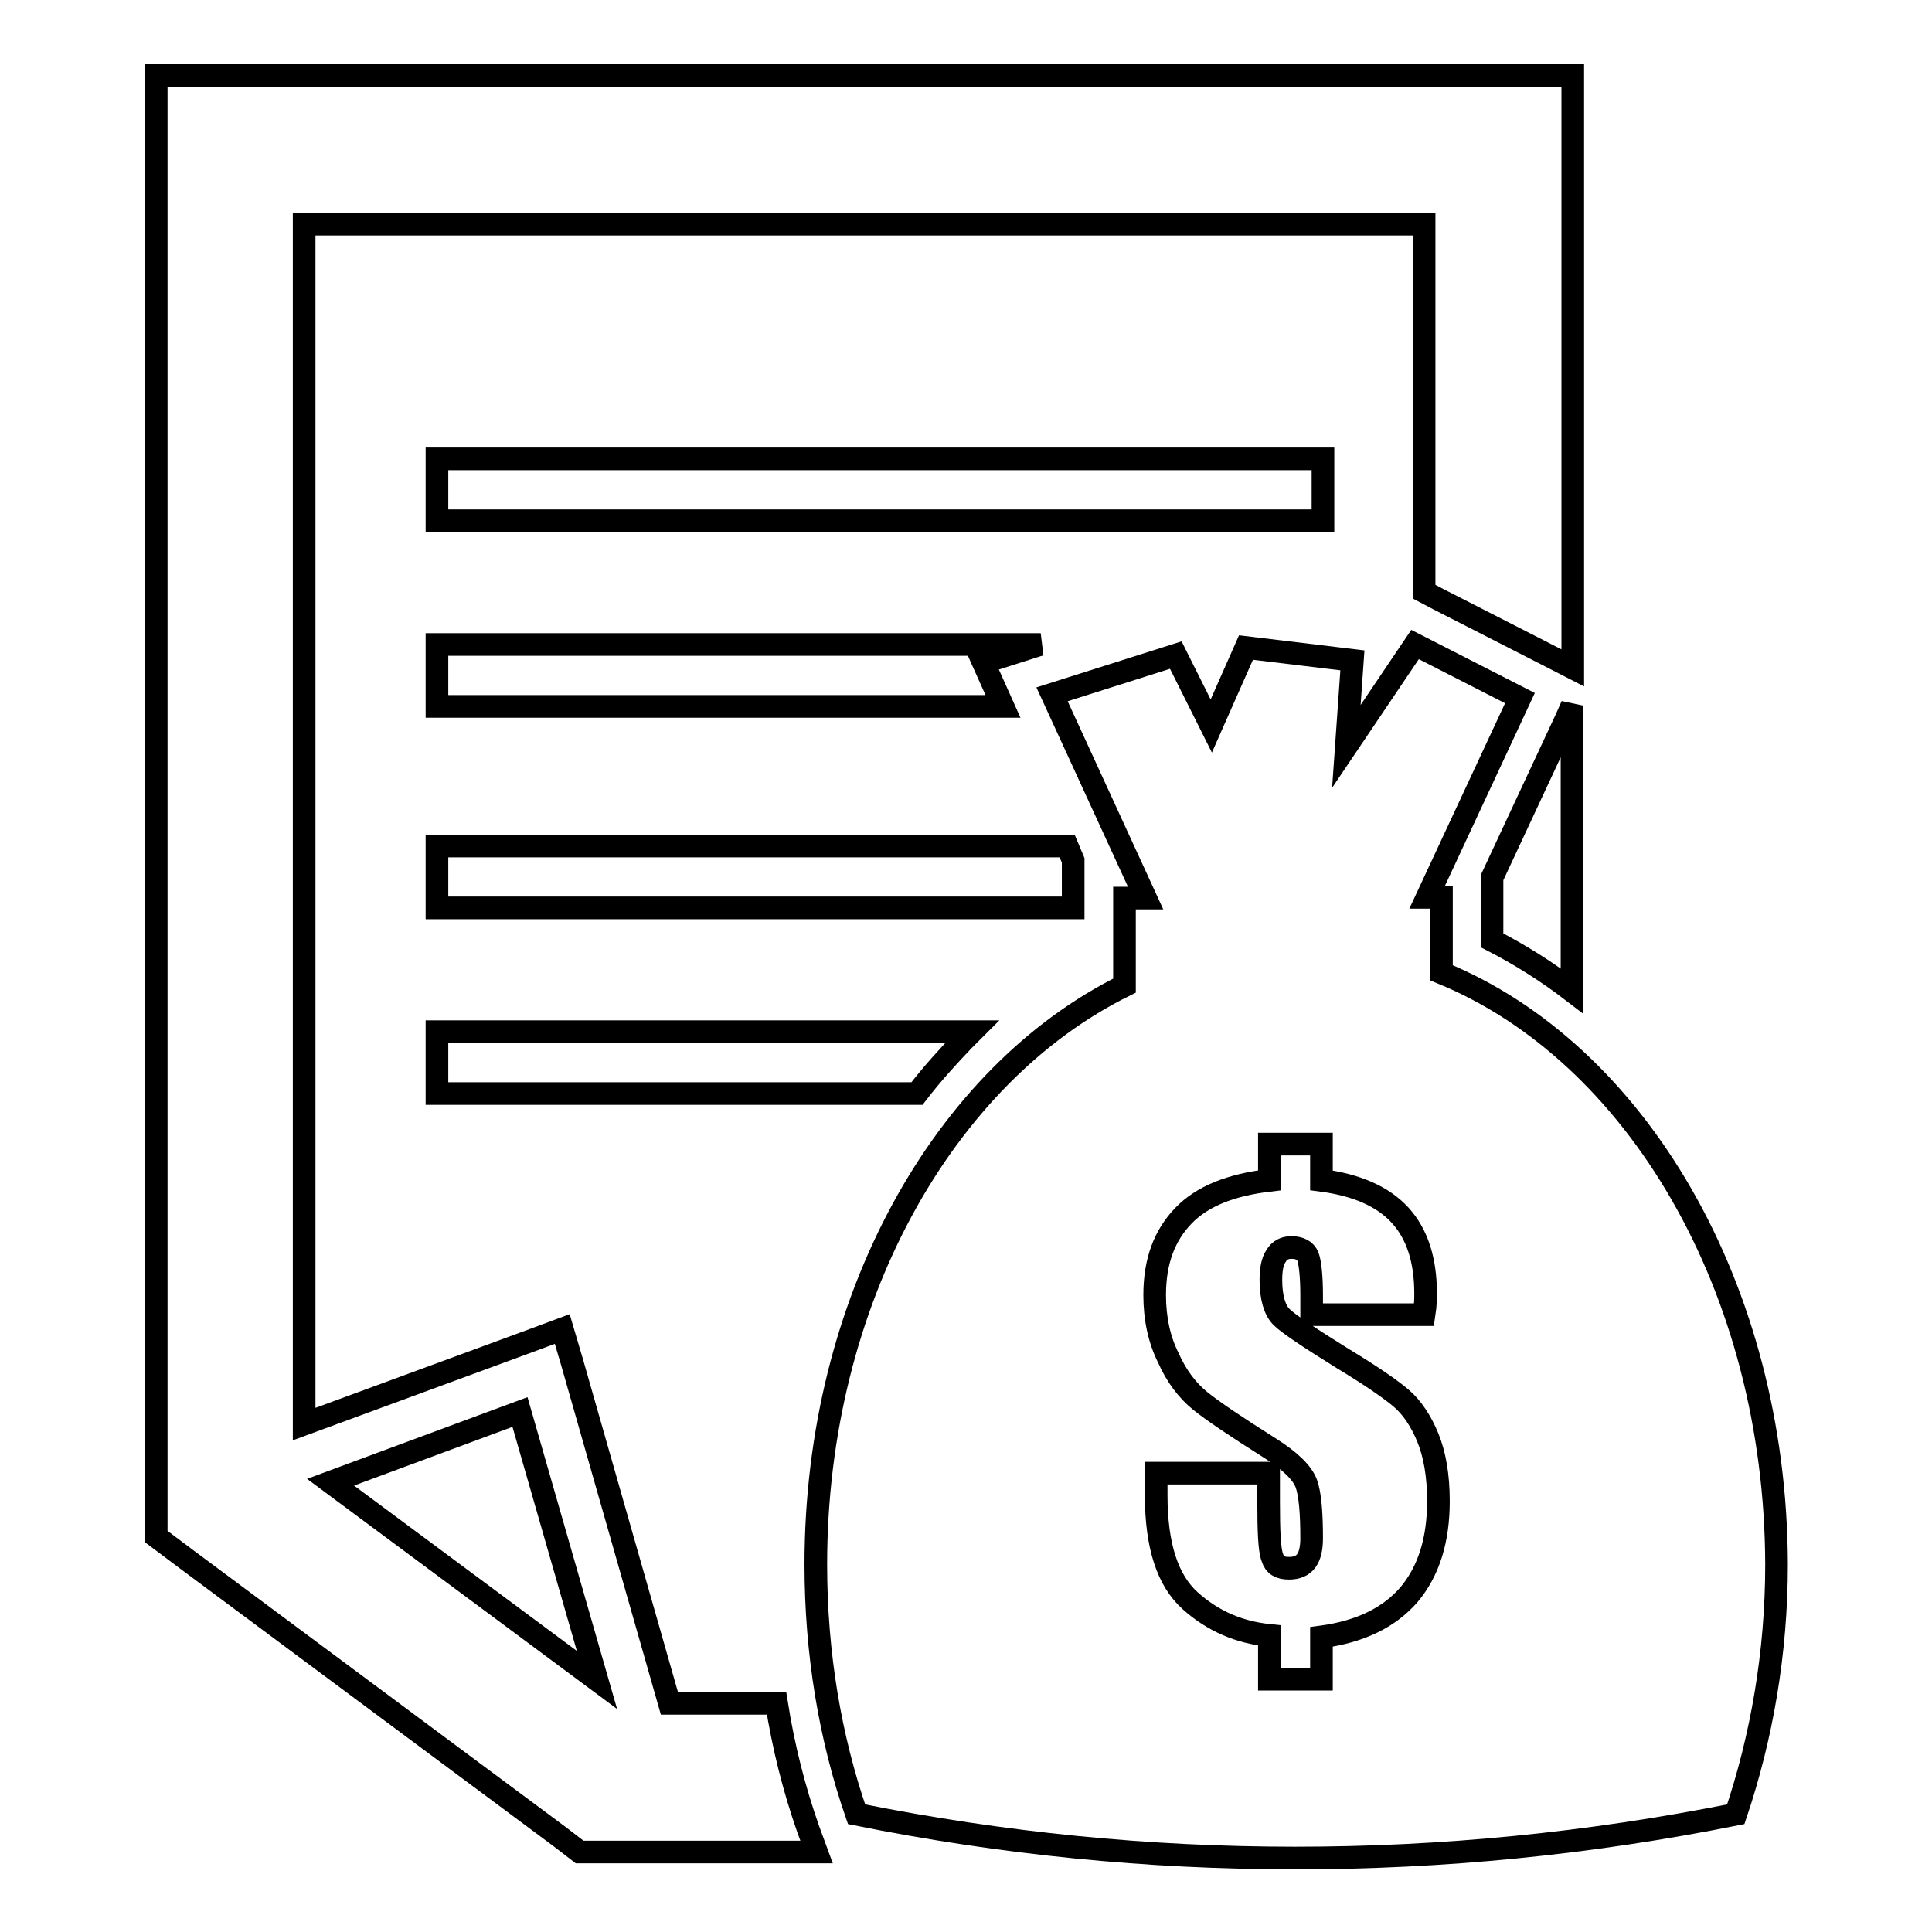
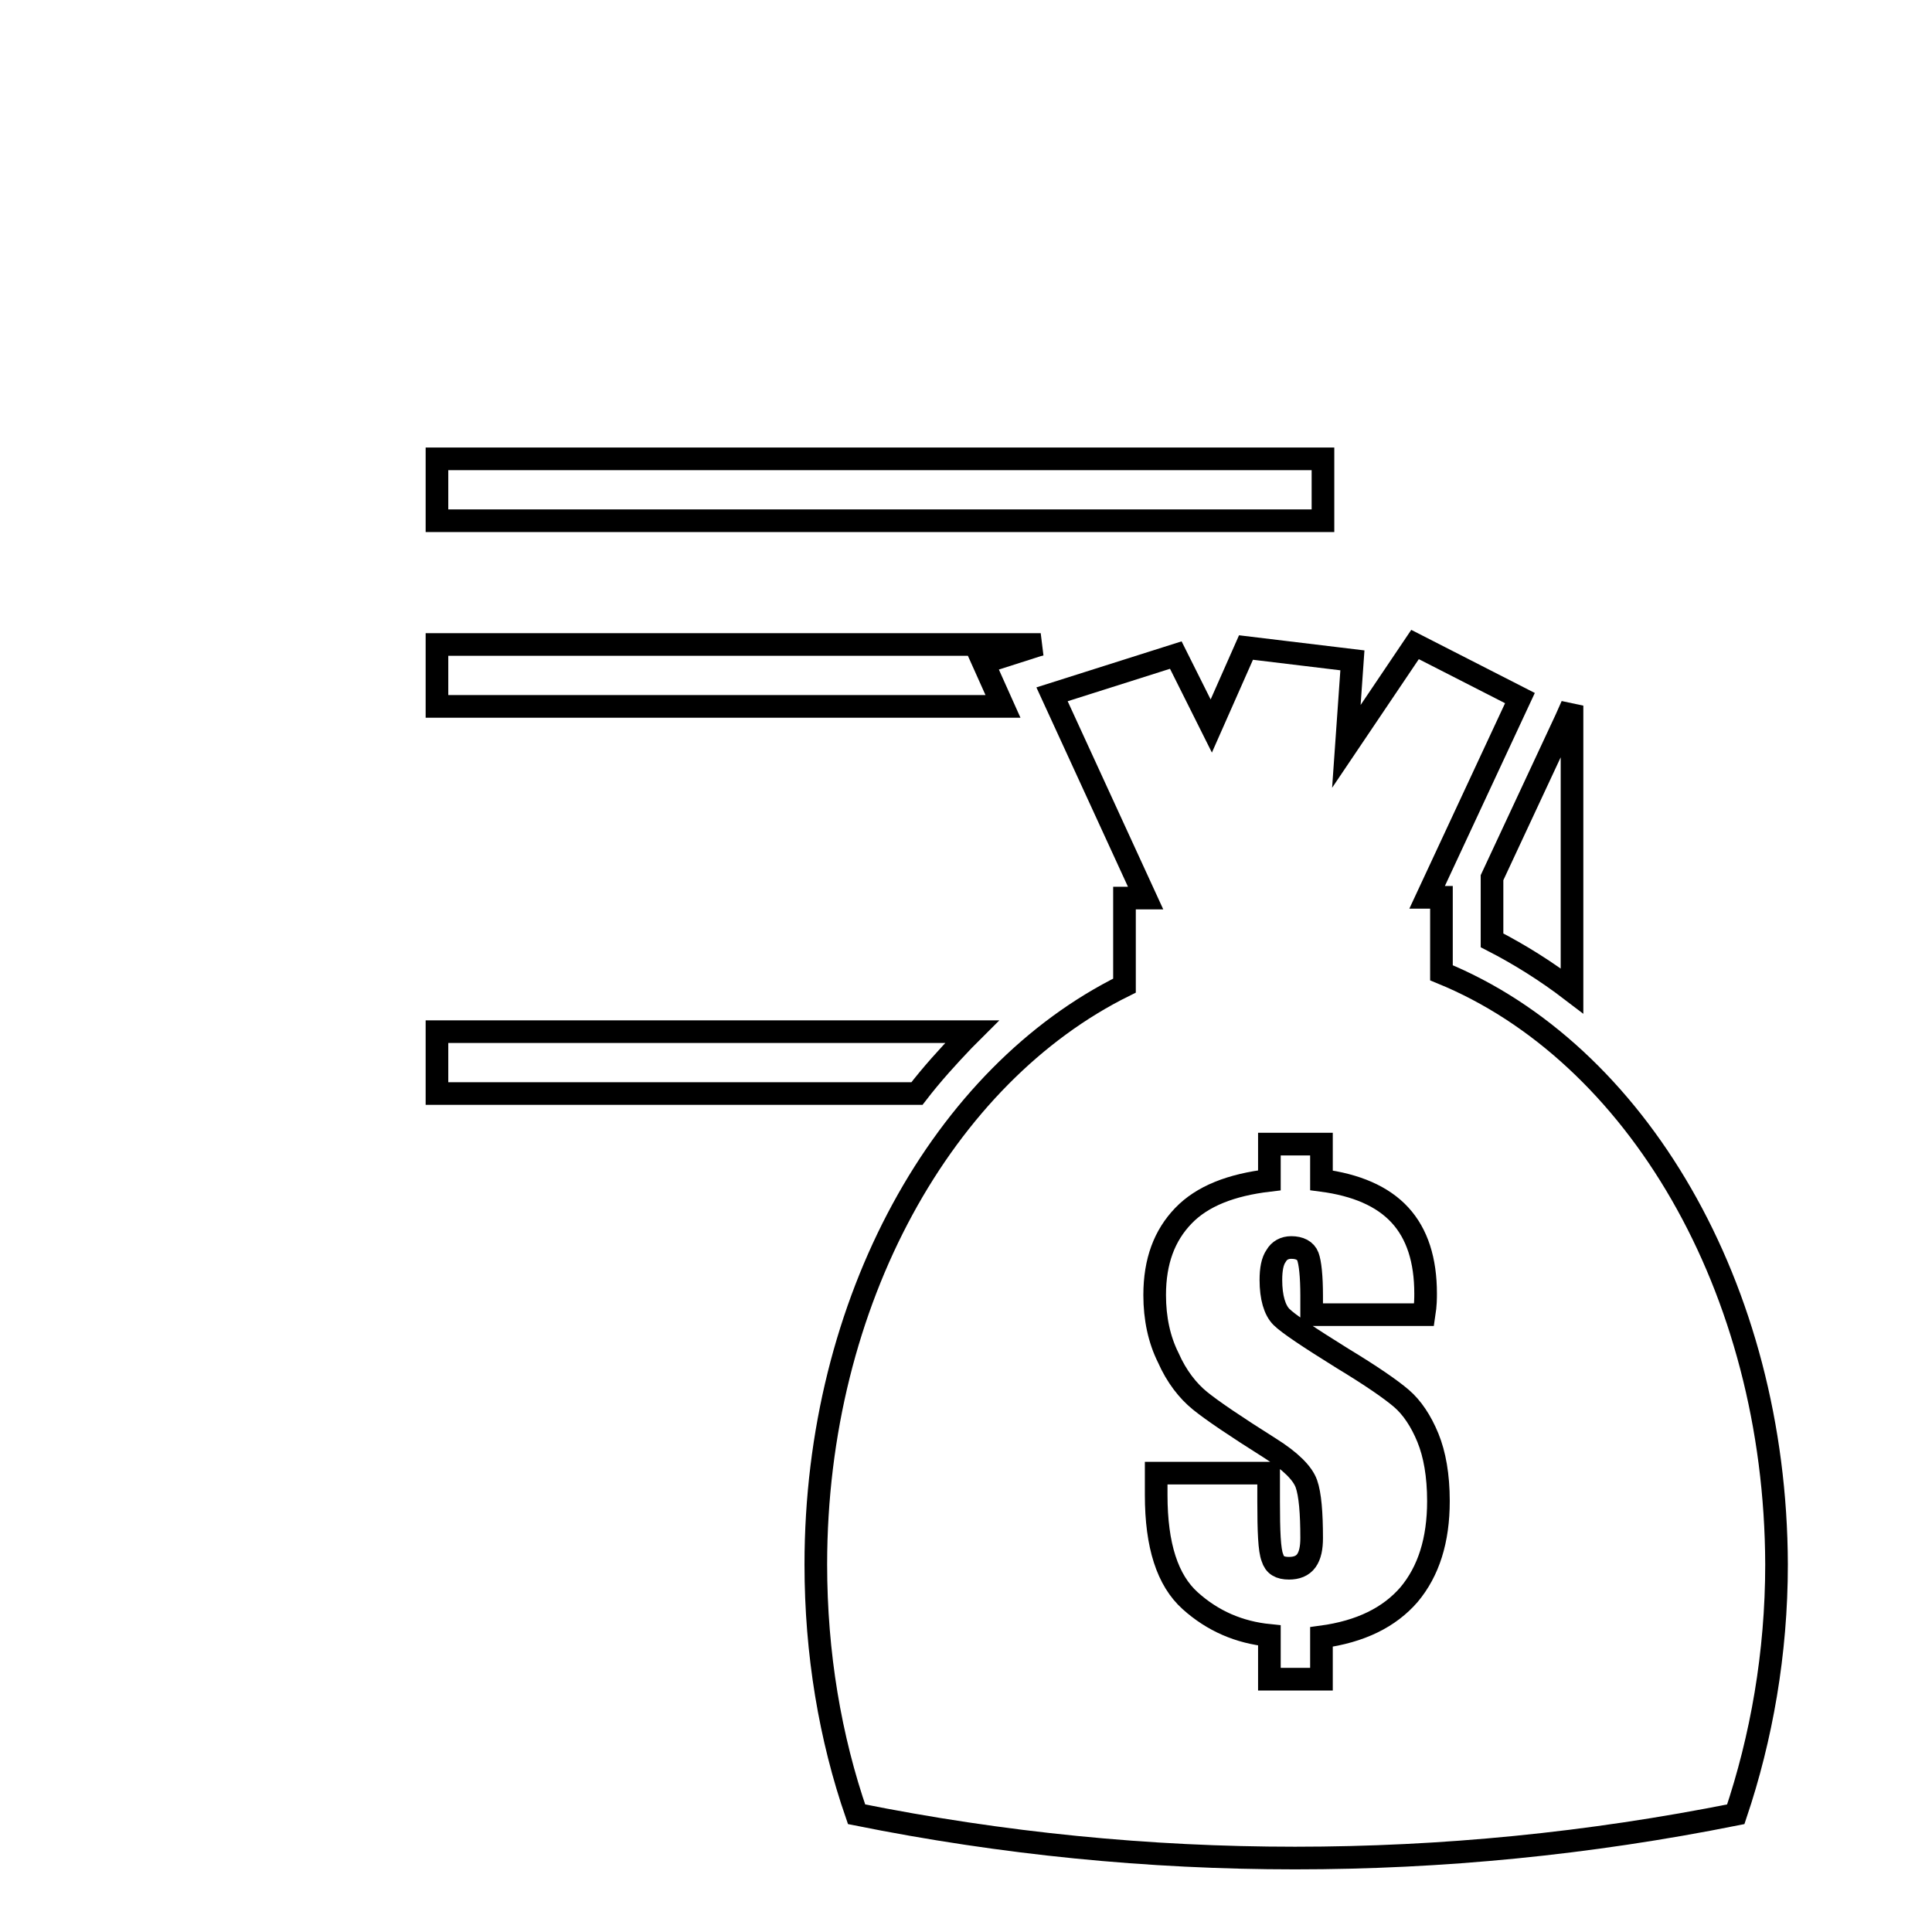
<svg xmlns="http://www.w3.org/2000/svg" version="1.1" x="0px" y="0px" viewBox="0 0 256 256" enable-background="new 0 0 256 256" xml:space="preserve">
  <g>
    <g>
      <path stroke-width="3" fill-opacity="0" stroke="#000000" d="M207.5,95.3l-9.8,21v2.6v5.7c3.7,1.9,7.2,4.1,10.6,6.7V93.5L207.5,95.3z" />
-       <path stroke-width="3" fill-opacity="0" stroke="#000000" d="M107.1,242.4c-1.9-5.4-3.3-11-4.2-16.7H88.7l-12.9-45.2l-1.3-4.4l-4.3,1.6l-29.9,11v-159h148.4v48.7l1.9,1l13.9,7.1l3.9,2V19.8V10h-9.8H30.5h-9.8v9.8v178.9v4.9l4,3l49.5,36.8l2.6,2h3.2h28.2L107.1,242.4z M43.8,196.4l25.1-9.3l10.2,35.5L43.8,196.4z" />
      <path stroke-width="3" fill-opacity="0" stroke="#000000" d="M127.7,137.8c0.4-0.4,0.7-0.7,1.1-1.1H57.9v8.2h63.6C123.5,142.3,125.6,140,127.7,137.8z" />
-       <path stroke-width="3" fill-opacity="0" stroke="#000000" d="M142.2,118.9V114l-0.8-1.9H57.9v8.2h84.3V118.9z" />
      <path stroke-width="3" fill-opacity="0" stroke="#000000" d="M130.3,87.8l7.2-2.3l0.4-0.1h-80v8.2h75L130.3,87.8z" />
      <path stroke-width="3" fill-opacity="0" stroke="#000000" d="M57.9,60.8h117.4V69H57.9V60.8L57.9,60.8z" />
      <path stroke-width="3" fill-opacity="0" stroke="#000000" d="M191,128.9v-10h-1.9l12.3-26.4l-13.9-7.1l-9.1,13.5l0.8-11.4l-14.1-1.7l-4.6,10.4l-4.7-9.4l-16.4,5.2l12.4,27H149v11.6c-23.9,11.8-40.9,41.7-40.9,76.7c0,11.8,1.9,23,5.4,33.1c19.4,3.9,38.7,5.8,58.1,5.8c19.5,0,38.9-1.9,58.4-5.8c3.4-10.1,5.4-21.3,5.4-33.1C235.3,170.5,216.7,139.4,191,128.9z M186.7,211.3c-2.6,3-6.4,4.9-11.6,5.6v5.6h-6.9v-5.8c-4-0.4-7.5-1.9-10.5-4.6c-3-2.7-4.5-7.3-4.5-14v-2.9h14.9v3.7c0,4,0.1,6.5,0.5,7.5c0.3,1,1,1.4,2.2,1.4c1,0,1.8-0.3,2.3-1c0.5-0.7,0.7-1.7,0.7-3c0-3.3-0.2-5.8-0.7-7.2c-0.5-1.4-2.1-3-4.8-4.7c-4.6-2.9-7.7-5-9.3-6.3c-1.6-1.3-3.1-3.2-4.2-5.7c-1.2-2.4-1.8-5.2-1.8-8.3c0-4.5,1.3-7.9,3.8-10.5c2.5-2.6,6.3-4.1,11.4-4.7v-4.8h6.9v4.8c4.6,0.6,8.1,2.1,10.4,4.6c2.3,2.5,3.4,6,3.4,10.4c0,0.6,0,1.5-0.2,2.8h-14.9v-2.5c0-2.6-0.2-4.4-0.5-5.2c-0.3-0.8-1.1-1.2-2.2-1.2c-0.9,0-1.6,0.4-2,1.1c-0.5,0.7-0.7,1.8-0.7,3.2c0,2.3,0.5,4,1.4,4.9c0.9,0.9,3.6,2.7,8.1,5.5c3.8,2.3,6.4,4.1,7.8,5.3c1.4,1.2,2.6,3,3.5,5.2c0.9,2.2,1.4,5,1.4,8.4C190.6,204.1,189.3,208.2,186.7,211.3z" />
    </g>
  </g>
</svg>